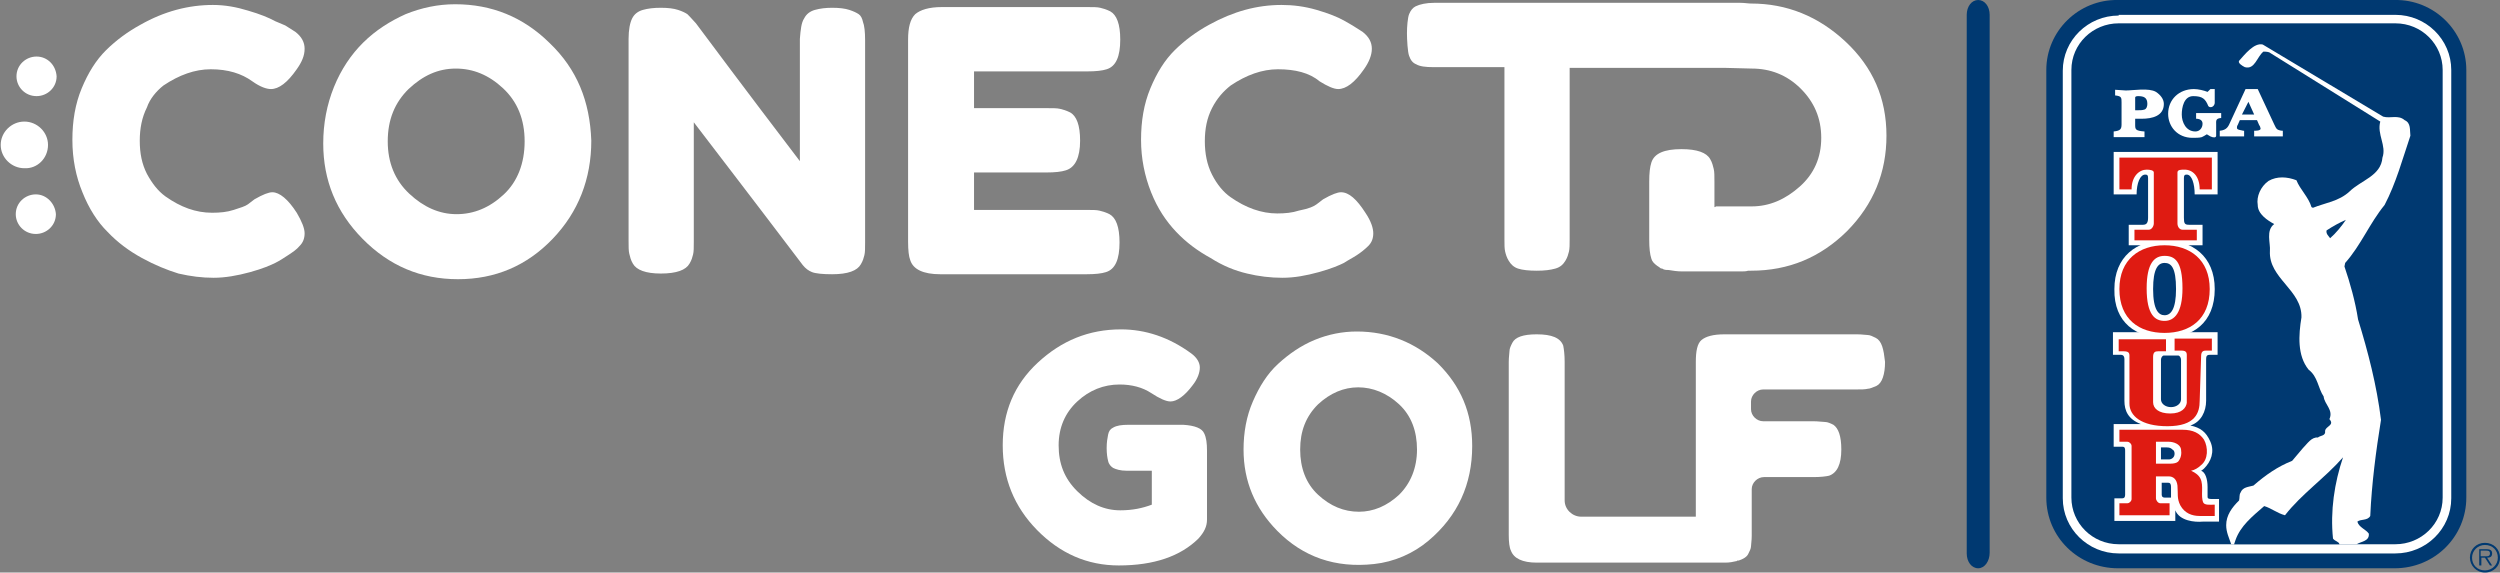
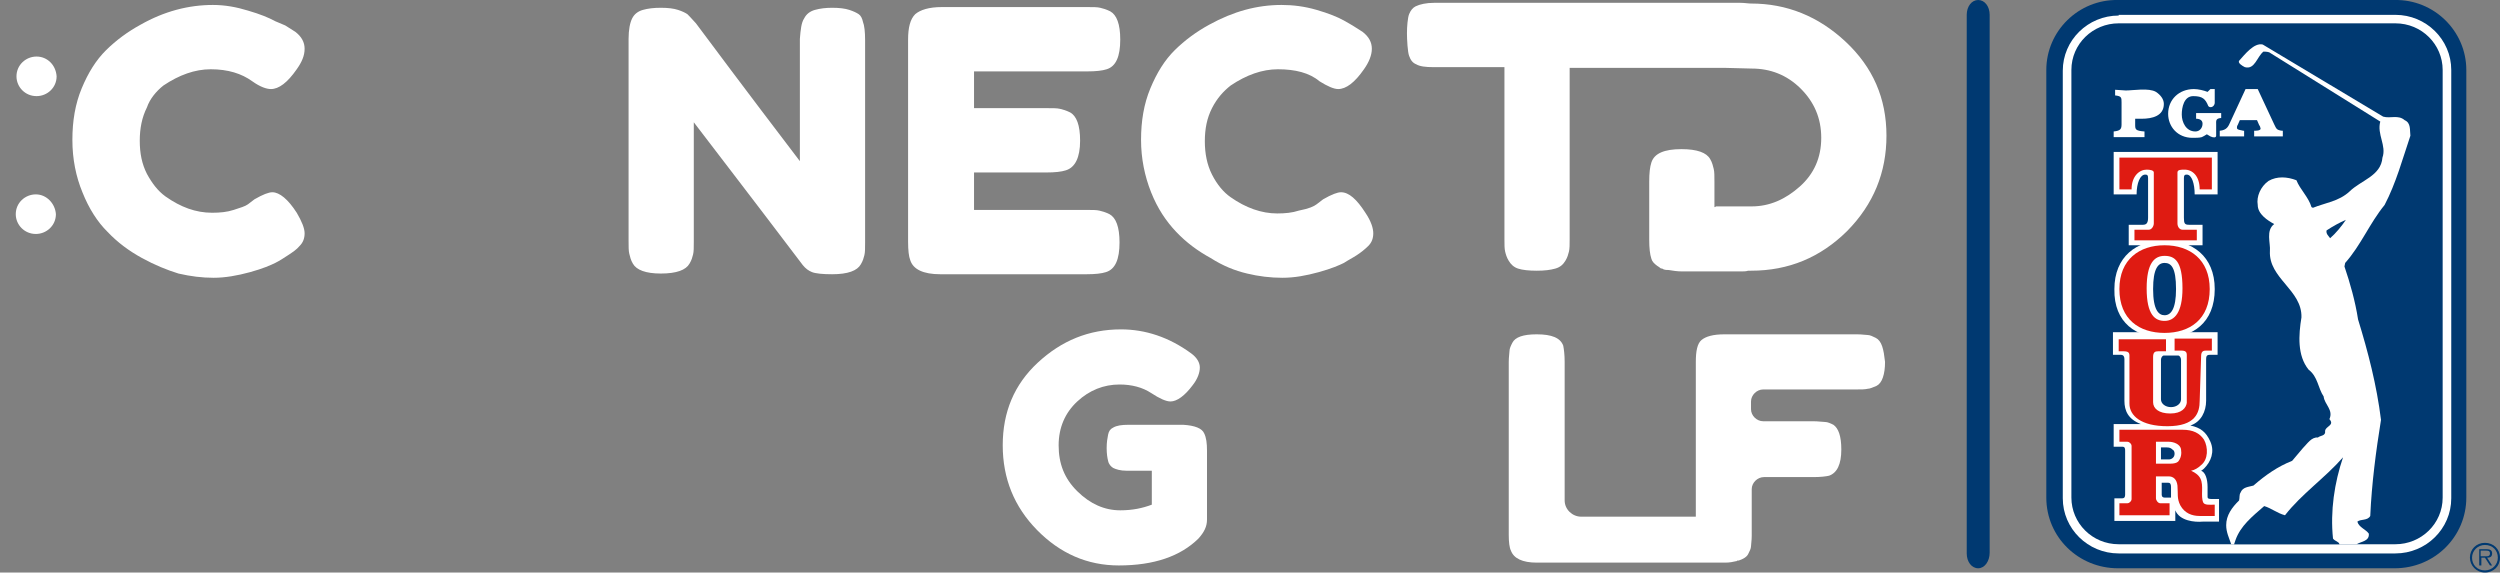
<svg xmlns="http://www.w3.org/2000/svg" width="262" height="60" viewBox="0 0 262 60" fill="none">
  <rect x="0" y="0" width="262" height="60" fill="#808080" stroke="none" />
  <g clip-path="url(#clip0_490_1265)">
    <path d="M84.278 1.926C84.503 1.482 84.879 1.185 85.405 1.037C85.931 0.889 86.531 0.815 87.208 0.815C87.959 0.815 88.56 0.889 89.01 1.037C89.461 1.185 89.761 1.333 89.987 1.482C90.212 1.63 90.362 1.926 90.438 2.296C90.588 2.667 90.663 3.333 90.663 4.222V25.407C90.663 26 90.663 26.445 90.588 26.741C90.513 27.037 90.438 27.334 90.212 27.704C89.837 28.37 88.86 28.741 87.208 28.741C86.231 28.741 85.48 28.667 85.104 28.519C84.729 28.37 84.428 28.148 84.128 27.778C78.344 20.148 74.513 15.185 72.71 12.815V25.334C72.71 25.926 72.71 26.37 72.635 26.667C72.56 26.963 72.485 27.259 72.26 27.63C71.884 28.296 70.908 28.667 69.255 28.667C67.678 28.667 66.701 28.296 66.326 27.63C66.1 27.259 66.025 26.889 65.95 26.593C65.875 26.296 65.875 25.852 65.875 25.259V4.074C65.875 3.111 66.025 2.37 66.251 1.926C66.476 1.482 66.852 1.185 67.377 1.037C67.903 0.889 68.504 0.815 69.255 0.815C70.006 0.815 70.607 0.889 71.058 1.037C71.509 1.185 71.809 1.333 72.034 1.482C72.109 1.556 72.41 1.852 72.936 2.445C78.344 9.704 82.025 14.519 83.827 16.889V4.074C83.903 3.111 83.978 2.37 84.278 1.926Z" fill="white" />
    <path d="M102.003 22H113.872C114.472 22 114.923 22 115.224 22.075C115.524 22.149 115.825 22.223 116.275 22.445C116.951 22.815 117.327 23.778 117.327 25.408C117.327 27.186 116.876 28.223 115.9 28.519C115.449 28.667 114.773 28.741 113.872 28.741H98.548C96.745 28.741 95.694 28.223 95.393 27.26C95.243 26.889 95.168 26.223 95.168 25.334V4.149C95.168 2.889 95.393 2 95.919 1.482C96.445 1.038 97.346 0.741 98.698 0.741H113.947C114.548 0.741 114.998 0.741 115.299 0.815C115.599 0.889 115.9 0.963 116.35 1.186C117.026 1.556 117.402 2.519 117.402 4.149C117.402 5.926 116.951 6.963 115.975 7.26C115.524 7.408 114.848 7.482 113.947 7.482H102.079V11.334H109.74C110.341 11.334 110.792 11.334 111.092 11.408C111.393 11.482 111.693 11.556 112.144 11.778C112.82 12.149 113.195 13.112 113.195 14.741C113.195 16.519 112.67 17.556 111.693 17.852C111.243 18 110.566 18.075 109.665 18.075H102.079V22H102.003Z" fill="white" />
    <path d="M137.985 21.407L138.661 20.889C139.563 20.37 140.163 20.148 140.539 20.148C141.365 20.148 142.192 20.889 143.093 22.296C143.694 23.185 143.919 23.926 143.919 24.445C143.919 24.963 143.769 25.407 143.393 25.778C143.018 26.148 142.642 26.445 142.192 26.741C141.741 27.037 141.29 27.259 140.839 27.556C140.389 27.778 139.563 28.148 138.21 28.519C136.858 28.889 135.657 29.111 134.38 29.111C133.178 29.111 131.901 28.963 130.699 28.667C129.422 28.37 128.145 27.852 126.868 27.037C125.516 26.296 124.314 25.407 123.263 24.296C122.211 23.185 121.31 21.852 120.634 20.148C119.958 18.445 119.582 16.593 119.582 14.667C119.582 12.667 119.882 10.889 120.559 9.259C121.235 7.63 122.061 6.296 123.112 5.259C124.164 4.222 125.366 3.333 126.718 2.593C129.272 1.185 131.751 0.519 134.305 0.519C135.506 0.519 136.708 0.667 137.985 1.037C139.262 1.407 140.163 1.778 140.839 2.148L141.741 2.667C142.192 2.963 142.567 3.185 142.792 3.333C143.469 3.852 143.769 4.444 143.769 5.111C143.769 5.778 143.469 6.519 142.943 7.259C141.966 8.667 141.065 9.333 140.239 9.333C139.788 9.333 139.112 9.037 138.286 8.519C137.234 7.63 135.732 7.259 133.929 7.259C132.276 7.259 130.624 7.852 128.971 8.963C128.22 9.556 127.544 10.296 127.018 11.333C126.493 12.37 126.267 13.482 126.267 14.815C126.267 16.074 126.493 17.259 127.018 18.296C127.544 19.333 128.22 20.148 128.971 20.667C130.549 21.778 132.201 22.37 133.854 22.37C134.68 22.37 135.431 22.296 136.107 22.074C137.234 21.852 137.685 21.63 137.985 21.407Z" fill="white" />
-     <path d="M57.611 4.519C54.832 1.778 51.527 0.445 47.696 0.445C45.893 0.445 44.166 0.815 42.513 1.482C40.861 2.223 39.358 3.186 38.081 4.445C36.804 5.704 35.753 7.26 35.002 9.111C34.251 10.963 33.875 12.963 33.875 15.037C33.875 18.889 35.227 22.223 38.006 25.037C40.786 27.852 44.091 29.26 47.997 29.26C51.903 29.26 55.208 27.852 57.912 25.037C60.616 22.223 61.968 18.741 61.968 14.741C61.818 10.593 60.466 7.26 57.611 4.519ZM52.804 20.371C51.302 21.778 49.649 22.445 47.846 22.445C46.044 22.445 44.391 21.704 42.889 20.297C41.386 18.889 40.635 17.037 40.635 14.815C40.635 12.519 41.386 10.741 42.814 9.334C44.316 7.926 45.893 7.186 47.771 7.186C49.574 7.186 51.227 7.852 52.729 9.26C54.231 10.667 54.982 12.519 54.982 14.815C54.982 17.111 54.231 19.037 52.804 20.371Z" fill="white" />
    <path d="M17.125 8.963C18.778 7.852 20.43 7.259 22.083 7.259C23.886 7.259 25.313 7.704 26.44 8.519C27.266 9.111 27.942 9.333 28.393 9.333C29.219 9.333 30.12 8.667 31.097 7.259C31.623 6.519 31.923 5.852 31.923 5.111C31.923 4.444 31.623 3.852 30.947 3.333C30.721 3.185 30.346 2.963 29.895 2.667L28.843 2.222C28.167 1.852 27.266 1.482 25.989 1.111C24.787 0.741 23.585 0.519 22.308 0.519C19.755 0.519 17.201 1.185 14.722 2.593C13.37 3.333 12.168 4.222 11.116 5.259C10.065 6.296 9.238 7.63 8.562 9.259C7.886 10.889 7.586 12.667 7.586 14.667C7.586 16.667 7.962 18.519 8.638 20.148C9.314 21.852 10.215 23.259 11.267 24.296C12.318 25.407 13.52 26.296 14.872 27.037C16.224 27.778 17.501 28.296 18.703 28.667C19.98 28.963 21.182 29.111 22.384 29.111C23.585 29.111 24.862 28.889 26.214 28.519C27.566 28.148 28.393 27.778 28.843 27.556C29.294 27.333 29.745 27.037 30.195 26.741C30.646 26.445 31.097 26.148 31.397 25.778C31.773 25.407 31.923 24.963 31.923 24.445C31.923 23.926 31.623 23.185 31.097 22.296C30.195 20.889 29.294 20.148 28.543 20.148C28.167 20.148 27.566 20.37 26.665 20.889L25.989 21.407C25.689 21.63 25.163 21.778 24.487 22C23.811 22.222 23.06 22.296 22.233 22.296C20.506 22.296 18.928 21.704 17.351 20.593C16.525 20 15.924 19.185 15.398 18.222C14.872 17.185 14.647 16.074 14.647 14.741C14.647 13.482 14.872 12.296 15.398 11.259C15.698 10.37 16.374 9.556 17.125 8.963Z" fill="white" />
-     <path d="M5.032 15.186C5.032 13.852 3.905 12.741 2.553 12.741C1.201 12.741 0.074 13.852 0.074 15.186C0.074 16.519 1.201 17.63 2.553 17.63C3.905 17.704 5.032 16.593 5.032 15.186Z" fill="white" />
    <path d="M3.83 5.926C2.703 5.926 1.727 6.815 1.727 8C1.727 9.111 2.628 10.074 3.83 10.074C4.956 10.074 5.933 9.186 5.933 8C5.858 6.815 4.956 5.926 3.83 5.926Z" fill="white" />
    <path d="M3.756 20.371C2.629 20.371 1.652 21.259 1.652 22.445C1.652 23.556 2.554 24.519 3.756 24.519C4.882 24.519 5.859 23.63 5.859 22.445C5.784 21.334 4.882 20.371 3.756 20.371Z" fill="white" />
    <path d="M193.419 4.37C190.565 1.704 187.26 0.37 183.504 0.37C183.204 0.37 182.828 0.296 182.378 0.296H182.302H171.861H163.899H163.824H150.304C149.477 0.296 148.801 0.445 148.351 0.667C148.05 0.815 147.825 1.111 147.675 1.482C147.524 1.852 147.449 2.815 147.449 3.482C147.449 4.148 147.524 5.482 147.675 5.852C147.825 6.296 148.05 6.593 148.426 6.741C148.801 6.963 149.402 7.037 150.228 7.037H157.665V25.037C157.665 25.63 157.665 26.074 157.74 26.37C157.815 26.667 157.89 26.963 158.116 27.333C158.341 27.704 158.641 28 159.092 28.148C159.543 28.296 160.219 28.37 161.045 28.37C161.871 28.37 162.472 28.296 162.998 28.148C163.524 28 163.824 27.704 164.05 27.333C164.275 26.963 164.35 26.667 164.425 26.37C164.5 26.074 164.5 25.63 164.5 25.037V7.111H171.937C171.937 7.111 171.937 7.111 172.012 7.111H180.725L183.579 7.185C185.532 7.185 187.26 7.852 188.687 9.259C190.114 10.667 190.866 12.37 190.866 14.444C190.866 16.519 190.114 18.222 188.612 19.556C187.11 20.889 185.457 21.63 183.579 21.63H179.824L179.749 21.704H179.673V19.111V19.037C179.673 18.445 179.673 18 179.598 17.704C179.523 17.407 179.448 17.037 179.223 16.667C178.847 16 177.871 15.63 176.218 15.63C174.415 15.63 173.364 16.074 173.063 17.037C172.913 17.482 172.838 18.148 172.838 19.037V22.37V25.111C172.838 26 172.913 26.667 173.063 27.111C173.138 27.407 173.364 27.63 173.664 27.852C173.739 27.926 173.814 27.926 173.89 28C173.965 28.074 174.04 28.148 174.19 28.148C174.265 28.148 174.265 28.222 174.34 28.222C174.491 28.296 174.716 28.296 174.866 28.296C175.317 28.37 175.767 28.445 176.293 28.445C176.443 28.445 176.594 28.445 176.744 28.445H179.673H182.453C182.753 28.445 182.978 28.445 183.204 28.37H183.504C187.485 28.37 190.79 26.963 193.57 24.222C196.349 21.407 197.701 18.074 197.701 14.222C197.701 10.296 196.274 7.037 193.419 4.37Z" fill="white" />
    <path d="M207.315 59.556C206.639 59.556 206.113 58.889 206.113 58V1.556C206.113 0.667 206.639 0 207.315 0C207.991 0 208.517 0.667 208.517 1.556V57.926C208.517 58.815 207.991 59.556 207.315 59.556Z" fill="#003971" />
    <path fill-rule="evenodd" clip-rule="evenodd" d="M214.453 52.148C214.453 56.297 217.833 59.556 221.965 59.556H250.959C255.165 59.556 258.47 56.222 258.47 52.148V7.334C258.47 3.259 255.09 -0.074 250.959 0H221.965C217.833 -0.074 214.453 3.259 214.453 7.334V52.148Z" fill="#003971" />
    <path fill-rule="evenodd" clip-rule="evenodd" d="M222.039 1.63C218.809 1.63 216.18 4.222 216.18 7.408V52.222C216.18 55.407 218.809 58 222.039 58H251.033C254.263 58 256.892 55.407 256.892 52.222V7.333C256.892 4.148 254.263 1.556 251.033 1.556H222.039V1.63Z" fill="white" />
    <path fill-rule="evenodd" clip-rule="evenodd" d="M222.04 2.445C219.335 2.445 217.082 4.593 217.082 7.334V52.148C217.082 54.815 219.26 57.037 222.04 57.037H251.034C253.738 57.037 255.991 54.889 255.991 52.148V7.334C255.991 4.667 253.813 2.445 251.034 2.445H222.04Z" fill="#003971" />
    <path fill-rule="evenodd" clip-rule="evenodd" d="M226.846 35.408C229.775 35.408 232.104 33.852 232.104 30.297C232.104 26.815 229.7 25.186 226.846 25.186C223.916 25.186 221.588 26.889 221.588 30.297C221.513 33.852 223.916 35.408 226.846 35.408Z" fill="white" />
    <path fill-rule="evenodd" clip-rule="evenodd" d="M230.827 25.704V23.556H229.4C228.949 23.556 228.874 23.408 228.874 22.815V18.667C228.874 18.37 228.949 18.297 229.174 18.297C229.7 18.297 230.001 19.259 230.001 20.37H232.404V15.926H221.513V20.37H223.916C223.916 19.185 224.292 18.297 224.818 18.297C225.043 18.297 225.118 18.37 225.118 18.667V22.815C225.118 23.334 224.968 23.556 224.592 23.556H223.09V25.704H230.827ZM227.972 53.482V54.593H221.588V52.222H222.414C222.639 52.222 222.714 52.074 222.714 51.852V47.259C222.714 47.037 222.714 46.815 222.414 46.815H221.513V44.445H224.367C223.015 43.926 222.639 43.037 222.639 42V37.63C222.639 37.408 222.564 37.185 222.264 37.185H221.438V34.815H232.404V37.185H231.578C231.278 37.185 231.202 37.334 231.202 37.63V42C231.202 43.111 230.677 44.222 229.55 44.593C230.602 44.815 231.202 45.259 231.653 46.297C232.104 47.334 231.728 48.37 230.977 49.111C230.827 49.259 230.677 49.334 230.677 49.334C231.127 49.482 231.353 50.222 231.353 51.037V52.074C231.353 52.222 231.428 52.297 231.803 52.297H232.554V54.667H230.827C230.001 54.741 228.423 54.593 227.972 53.482ZM223.766 13.037C223.766 13.556 223.766 13.704 224.743 13.778V14.37H221.513V13.778C222.189 13.704 222.339 13.556 222.339 13.037V10.741C222.339 10.222 222.339 10.074 221.663 10V9.408L222.79 9.482C223.541 9.482 225.193 9.185 225.944 9.63C226.395 9.926 226.771 10.37 226.771 10.889C226.771 12.148 225.569 12.445 224.442 12.445H223.766V13.037ZM231.428 11.111C231.127 10.37 230.827 10.074 229.85 10.074C228.874 10.074 228.649 11.259 228.649 12C228.649 12.815 229.099 13.778 230.076 13.778C230.526 13.778 230.827 13.408 230.827 12.963C230.827 12.593 230.526 12.445 230.151 12.445V11.852H232.78V12.37H232.705C232.179 12.445 232.254 12.667 232.254 13.111V14.222C232.254 14.445 231.954 14.445 231.653 14.296L231.278 14.074C231.052 14.222 230.902 14.296 230.752 14.37C230.526 14.445 230.076 14.445 229.775 14.445C228.198 14.445 227.221 13.259 227.221 11.926C227.221 10.445 228.348 9.334 229.925 9.334C230.376 9.334 230.977 9.482 231.353 9.63L231.653 9.334H232.104V10.815C232.029 11.259 231.578 11.334 231.428 11.111ZM238.338 13.037C238.564 13.482 238.564 13.63 239.165 13.704H239.24V14.296H236.235V13.704C236.385 13.704 236.911 13.704 236.911 13.482C236.911 13.408 236.836 13.185 236.761 13.111L236.536 12.593H234.733L234.507 13.111C234.432 13.185 234.432 13.334 234.432 13.408C234.432 13.63 234.883 13.63 235.108 13.704H235.184V14.296H232.63V13.704C233.381 13.63 233.531 13.259 233.756 12.741L235.334 9.334H236.611L238.338 13.037Z" fill="white" />
-     <path fill-rule="evenodd" clip-rule="evenodd" d="M224.066 10.074C223.841 10.074 223.766 10.148 223.766 10.222V11.556H223.991C224.291 11.556 224.517 11.556 224.742 11.482C224.967 11.408 225.043 11.111 225.043 10.889C225.043 10.222 224.667 10.074 224.066 10.074ZM236.235 12L235.634 10.667L234.958 12H236.235Z" fill="#003971" />
    <path fill-rule="evenodd" clip-rule="evenodd" d="M230.226 25.185V24.074H228.723C228.423 24.074 228.198 23.778 228.198 23.407V18.074C228.198 17.778 228.573 17.778 228.949 17.778C229.775 17.778 230.526 18.445 230.526 19.852H231.803V16.519H222.113V19.852H223.39C223.39 18.445 224.216 17.778 224.968 17.778C225.343 17.778 225.719 17.852 225.719 18.074V23.407C225.719 23.704 225.493 24.074 225.193 24.074H223.691V25.185H230.226ZM226.845 34.889C229.475 34.889 231.578 33.481 231.578 30.296C231.578 27.185 229.475 25.704 226.845 25.704C224.216 25.704 222.113 27.185 222.113 30.296C222.113 33.481 224.216 34.889 226.845 34.889Z" fill="#DF1B12" />
    <path fill-rule="evenodd" clip-rule="evenodd" d="M226.847 33.63C227.898 33.63 228.724 32.741 228.724 30.222C228.724 27.334 227.898 26.815 226.847 26.815C225.795 26.815 224.969 27.556 224.969 30.222C224.969 33.037 225.87 33.63 226.847 33.63Z" fill="white" />
    <path fill-rule="evenodd" clip-rule="evenodd" d="M226.846 33.037C227.522 33.037 228.048 32.37 228.048 30.296C228.048 28 227.522 27.556 226.846 27.556C226.17 27.556 225.645 28.148 225.645 30.296C225.645 32.519 226.245 33.037 226.846 33.037Z" fill="#003971" />
    <path fill-rule="evenodd" clip-rule="evenodd" d="M230.677 37.334C230.677 36.815 230.903 36.741 231.203 36.741H231.804V35.482H227.898V36.741H228.574C229.25 36.741 229.175 37.038 229.175 37.482V42.223C229.1 42.741 228.649 43.334 227.447 43.334C226.245 43.334 225.645 42.815 225.645 42.149V37.408C225.645 36.889 225.87 36.815 226.17 36.815H226.997V35.556H222.039V36.815H222.565C223.241 36.815 223.166 37.112 223.166 37.556V42.297C223.166 43.556 224.368 44.667 227.147 44.667C230.076 44.667 230.527 43.26 230.527 42.001L230.677 37.334Z" fill="#DF1B12" />
    <path fill-rule="evenodd" clip-rule="evenodd" d="M228.271 37.259C228.422 37.259 228.572 37.481 228.572 37.704V41.852C228.572 42.296 228.121 42.667 227.52 42.667C226.919 42.667 226.469 42.296 226.469 41.852V37.704C226.469 37.481 226.619 37.259 226.769 37.259H228.271Z" fill="#003971" />
    <path fill-rule="evenodd" clip-rule="evenodd" d="M232.028 52.889C231.653 52.889 231.052 52.963 230.902 52.667C230.601 52 230.977 50.889 230.601 50.148C230.376 49.704 229.925 49.482 229.625 49.333C230 49.259 230.376 49.037 230.676 48.741C231.427 48.148 231.427 46.889 230.977 46.074C230.526 45.407 229.85 45.037 228.723 45.037H222.113V46.296H222.94C223.165 46.296 223.39 46.519 223.39 46.741V52.296C223.39 52.519 223.165 52.741 222.94 52.741H222.113V54H227.371V52.741H226.395C226.169 52.741 225.944 52.444 225.944 52.222V49.926H227.296C227.747 49.926 228.122 50.222 228.198 50.889C228.273 51.778 228.122 52.222 228.498 52.963C228.949 53.778 229.7 54.074 230.526 54.074H232.104V52.889H232.028Z" fill="#DF1B12" />
    <path fill-rule="evenodd" clip-rule="evenodd" d="M226.547 51.852C226.547 52.074 226.697 52.148 226.847 52.148H227.523V51.037C227.523 50.741 227.448 50.593 227.223 50.593H226.547V51.852Z" fill="#003971" />
    <path fill-rule="evenodd" clip-rule="evenodd" d="M227.297 46.296C227.748 46.296 228.499 46.519 228.574 47.111C228.649 47.556 228.574 48 228.274 48.37C228.124 48.519 227.823 48.593 227.448 48.593H225.945V46.296H227.297Z" fill="white" />
-     <path fill-rule="evenodd" clip-rule="evenodd" d="M227.896 47.556C227.896 47.926 227.595 48.148 227.295 48.148H226.469V46.889H227.07C227.37 46.889 227.52 46.963 227.671 47.111C227.821 47.185 227.896 47.334 227.896 47.556Z" fill="#003971" />
+     <path fill-rule="evenodd" clip-rule="evenodd" d="M227.896 47.556C227.896 47.926 227.595 48.148 227.295 48.148H226.469V46.889H227.07C227.37 46.889 227.52 46.963 227.671 47.111C227.821 47.185 227.896 47.334 227.896 47.556" fill="#003971" />
    <path fill-rule="evenodd" clip-rule="evenodd" d="M237.812 5.482L249.454 12.741C249.079 14.075 250.13 15.26 249.68 16.519C249.529 18.445 247.426 18.889 246.224 20.075C245.098 21.111 243.671 21.26 242.394 21.778L242.243 21.704C241.943 20.667 241.041 19.852 240.666 18.889C239.689 18.519 238.638 18.445 237.736 18.963C236.91 19.556 236.459 20.593 236.61 21.482C236.61 22.445 237.661 23.111 238.337 23.482C237.436 24.148 237.962 25.482 237.887 26.297C237.736 29.186 241.267 30.371 241.192 33.26C240.891 35.111 240.741 37.26 241.943 38.741C242.919 39.482 242.919 40.667 243.52 41.556C243.595 42.371 244.572 42.963 244.121 43.926C244.722 44.593 243.671 44.667 243.671 45.186C243.746 45.704 243.145 45.63 242.919 45.852C242.243 45.778 241.793 46.519 241.342 46.963L240.215 48.297C238.713 48.889 237.436 49.778 236.159 50.889C235.633 51.037 235.032 51.037 234.807 51.63C234.657 51.852 234.732 52.149 234.657 52.445C233.906 53.186 233.305 54 233.305 55.037C233.305 55.778 233.605 56.371 233.83 57.037H246.976C247.426 56.741 248.328 56.741 248.253 55.926C247.952 55.482 247.201 55.26 247.051 54.667C247.426 54.371 248.102 54.593 248.403 54.075C248.553 50.667 249.004 47.26 249.529 44C249.079 40.371 248.177 36.889 247.126 33.482C246.825 31.556 246.3 29.704 245.699 27.926L245.774 27.556C247.426 25.704 248.328 23.408 249.905 21.482C251.107 19.186 251.783 16.667 252.609 14.223C252.534 13.63 252.684 12.889 252.008 12.593C251.332 12 250.506 12.445 249.755 12.223L237.136 4.667C236.234 4.445 235.258 5.704 234.657 6.371C234.507 6.593 234.957 6.889 235.258 7.037C236.309 7.334 236.535 5.926 237.211 5.408C237.286 5.408 237.586 5.408 237.812 5.482Z" fill="white" />
    <path fill-rule="evenodd" clip-rule="evenodd" d="M245.851 23.037C245.4 23.704 244.799 24.445 244.198 24.963C244.048 24.741 243.747 24.519 243.823 24.148C244.499 23.704 245.175 23.333 245.851 23.037ZM244.499 56.444C244.724 56.741 245.1 56.741 245.175 57.037H234.133C234.133 57.037 234.208 56.815 234.283 56.593C234.809 55.111 236.011 54.148 237.288 53.037C238.039 53.259 238.64 53.778 239.466 54C241.194 51.778 243.672 50.074 245.55 47.926C244.649 50.593 244.198 53.556 244.499 56.444ZM258.846 58.444C258.846 57.556 259.522 56.889 260.423 56.889C261.324 56.889 262 57.556 262 58.444C262 59.333 261.324 60 260.423 60C259.522 60 258.846 59.259 258.846 58.444ZM261.775 58.444C261.775 57.704 261.249 57.111 260.423 57.111C259.672 57.111 259.071 57.704 259.071 58.444C259.071 59.185 259.597 59.778 260.423 59.778C261.174 59.778 261.775 59.185 261.775 58.444ZM261.174 59.259H260.949L260.423 58.444H260.047V59.259H259.822V57.556H260.573C261.024 57.556 261.174 57.704 261.174 58C261.174 58.37 260.949 58.444 260.648 58.444L261.174 59.259ZM260.348 58.296C260.573 58.296 260.949 58.37 260.949 58C260.949 57.704 260.723 57.704 260.498 57.704H259.972V58.296H260.348Z" fill="#003971" />
    <path d="M124.015 44.519H118.231C117.555 44.519 117.029 44.593 116.654 44.815C116.353 44.963 116.203 45.185 116.128 45.556C116.053 45.926 115.978 46.37 115.978 46.963C115.978 47.556 116.053 48 116.128 48.296C116.203 48.667 116.428 48.889 116.654 49.037C116.954 49.185 117.405 49.333 118.081 49.333H120.71V52.889C119.733 53.259 118.682 53.481 117.405 53.481C115.752 53.481 114.25 52.815 112.898 51.481C111.546 50.148 110.945 48.593 110.945 46.667C110.945 44.815 111.621 43.259 112.898 42.074C114.175 40.889 115.677 40.296 117.33 40.296C118.607 40.296 119.733 40.593 120.635 41.185C121.536 41.778 122.212 42.074 122.663 42.074C123.339 42.074 124.165 41.481 124.991 40.37C125.517 39.704 125.742 39.037 125.742 38.519C125.742 38 125.442 37.481 124.841 37.037C122.513 35.333 120.034 34.519 117.48 34.519C114.1 34.519 111.245 35.704 108.767 38C106.288 40.296 105.086 43.185 105.086 46.667C105.086 50.148 106.288 53.111 108.691 55.556C111.095 58 113.949 59.259 117.255 59.259C120.935 59.259 123.714 58.296 125.592 56.444C126.193 55.778 126.494 55.185 126.494 54.444V47.259C126.494 46.444 126.419 45.852 126.193 45.407C125.968 44.889 125.217 44.593 124.015 44.519Z" fill="white" />
-     <path d="M142.192 34.741C140.69 34.741 139.188 35.037 137.761 35.63C136.333 36.222 135.056 37.111 133.93 38.148C132.803 39.185 131.977 40.519 131.301 42.074C130.625 43.63 130.324 45.333 130.324 47.111C130.324 50.444 131.526 53.259 133.855 55.63C136.559 58.37 139.939 59.556 143.995 59.111C146.098 58.889 148.126 58 149.704 56.667C152.784 54.074 154.286 50.741 154.286 46.741C154.286 43.259 153.084 40.444 150.68 38.074C148.352 35.926 145.497 34.741 142.192 34.741ZM146.624 51.852C145.347 53.037 143.92 53.63 142.418 53.63C140.84 53.63 139.413 53.037 138.136 51.852C136.859 50.667 136.258 49.037 136.258 47.111C136.258 45.185 136.859 43.63 138.136 42.37C139.413 41.185 140.84 40.593 142.343 40.593C143.845 40.593 145.347 41.185 146.624 42.37C147.901 43.556 148.502 45.185 148.502 47.111C148.502 49.037 147.826 50.667 146.624 51.852Z" fill="white" />
    <path d="M197.252 36.296C197.102 35.852 196.876 35.556 196.576 35.407C196.275 35.259 195.975 35.111 195.75 35.111C195.524 35.111 195.149 35.037 194.623 35.037H180.727C179.525 35.037 178.774 35.259 178.323 35.63C177.872 36 177.722 36.815 177.722 37.926V54.148H165.704C164.802 54.148 163.976 53.407 163.976 52.444V37.926C163.976 37.185 163.901 36.593 163.826 36.222C163.525 35.407 162.624 35.037 161.047 35.037C159.619 35.037 158.793 35.333 158.493 35.926C158.343 36.222 158.192 36.519 158.192 36.815C158.192 37.037 158.117 37.407 158.117 37.926V56.074C158.117 56.815 158.192 57.407 158.343 57.704C158.643 58.519 159.544 58.963 161.047 58.963H180.802C181.253 58.963 181.628 58.889 181.929 58.815C182.004 58.815 182.004 58.815 182.079 58.741C182.154 58.741 182.154 58.741 182.229 58.741C182.68 58.593 183.055 58.37 183.205 58.074C183.356 57.778 183.506 57.482 183.506 57.259C183.506 57.037 183.581 56.667 183.581 56.148V51.259C183.581 50.593 184.182 50 184.858 50H190.041C190.792 50 191.393 49.926 191.693 49.852C192.52 49.556 192.97 48.667 192.97 47.111C192.97 45.704 192.67 44.889 192.144 44.519C191.844 44.37 191.543 44.222 191.243 44.222C191.017 44.222 190.567 44.148 190.041 44.148H184.783C184.107 44.148 183.506 43.556 183.506 42.889V42.074C183.506 41.407 184.107 40.815 184.783 40.815H194.548C195.074 40.815 195.449 40.815 195.75 40.741C195.975 40.741 196.275 40.593 196.651 40.444C196.951 40.296 197.177 40 197.327 39.556C197.477 39.111 197.552 38.593 197.552 37.926C197.477 37.259 197.402 36.741 197.252 36.296Z" fill="white" />
  </g>
  <defs>
    <clipPath id="clip0_490_1265">
      <rect width="262" height="60" fill="white" />
    </clipPath>
  </defs>
</svg>